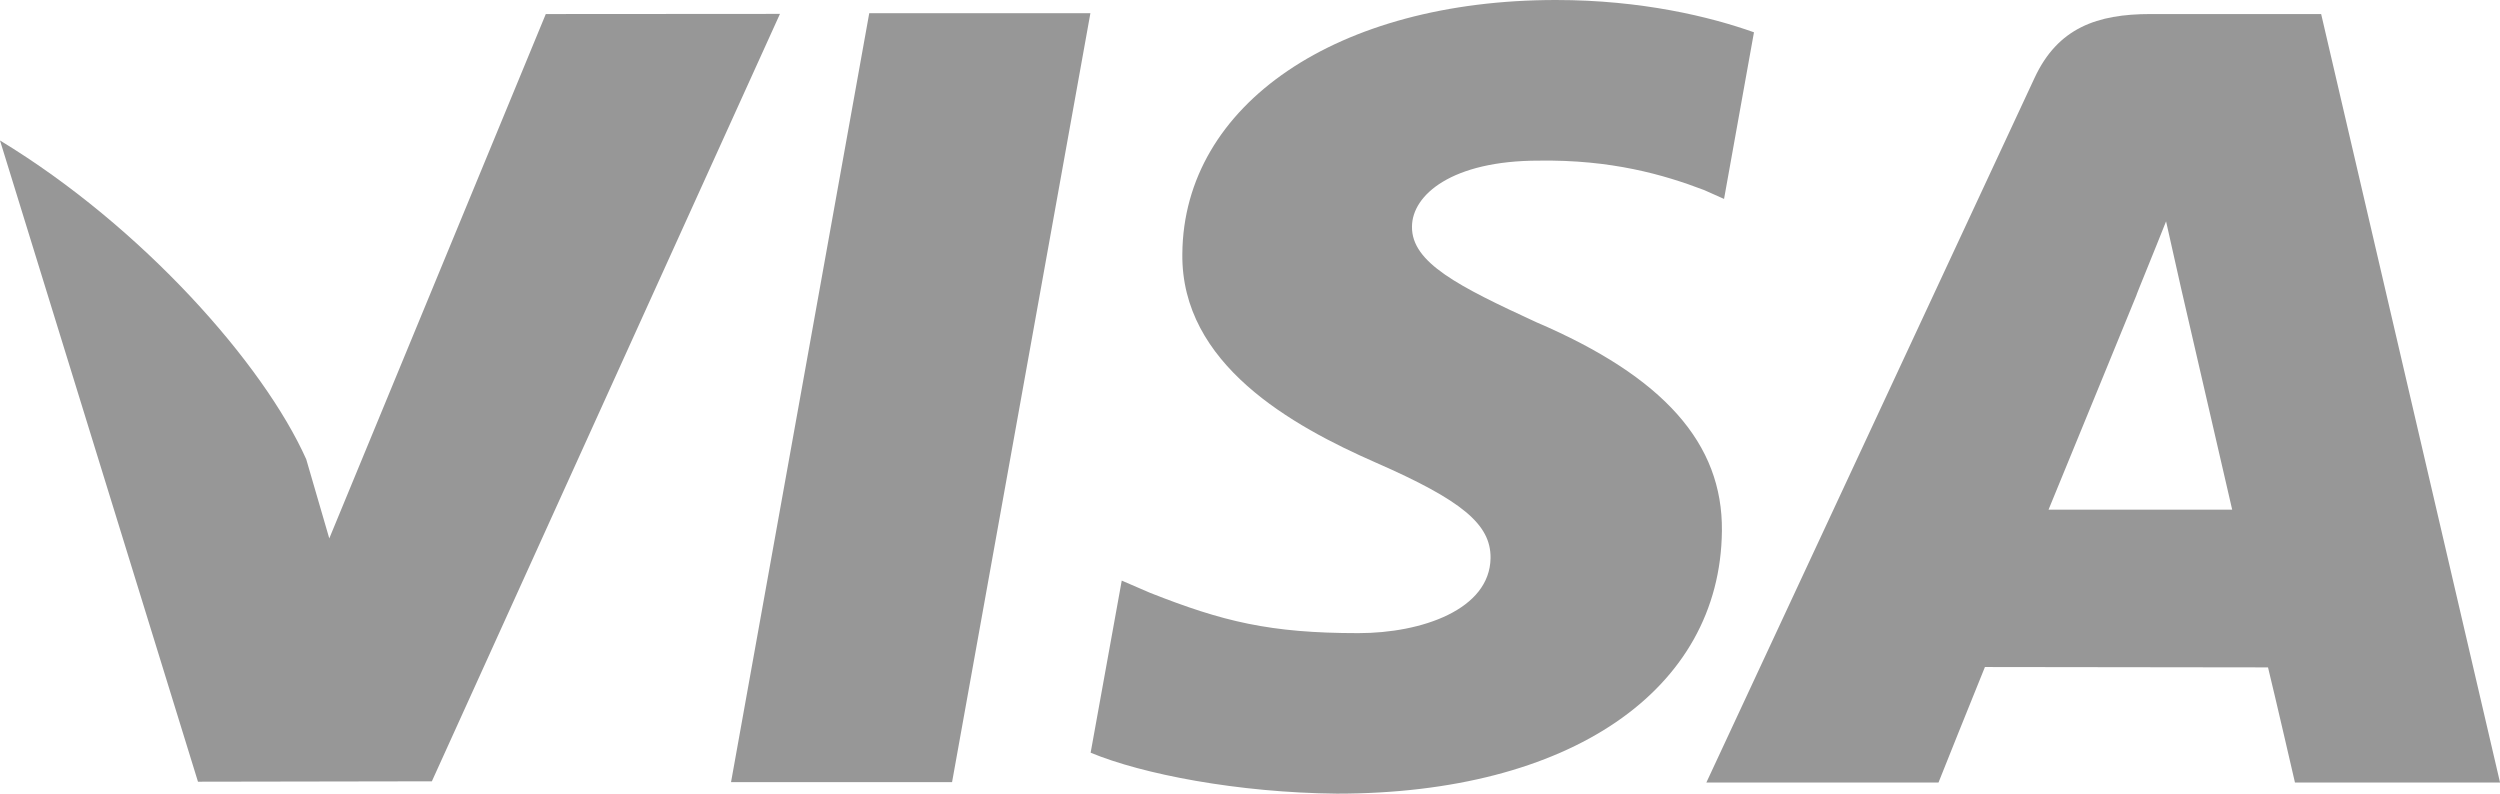
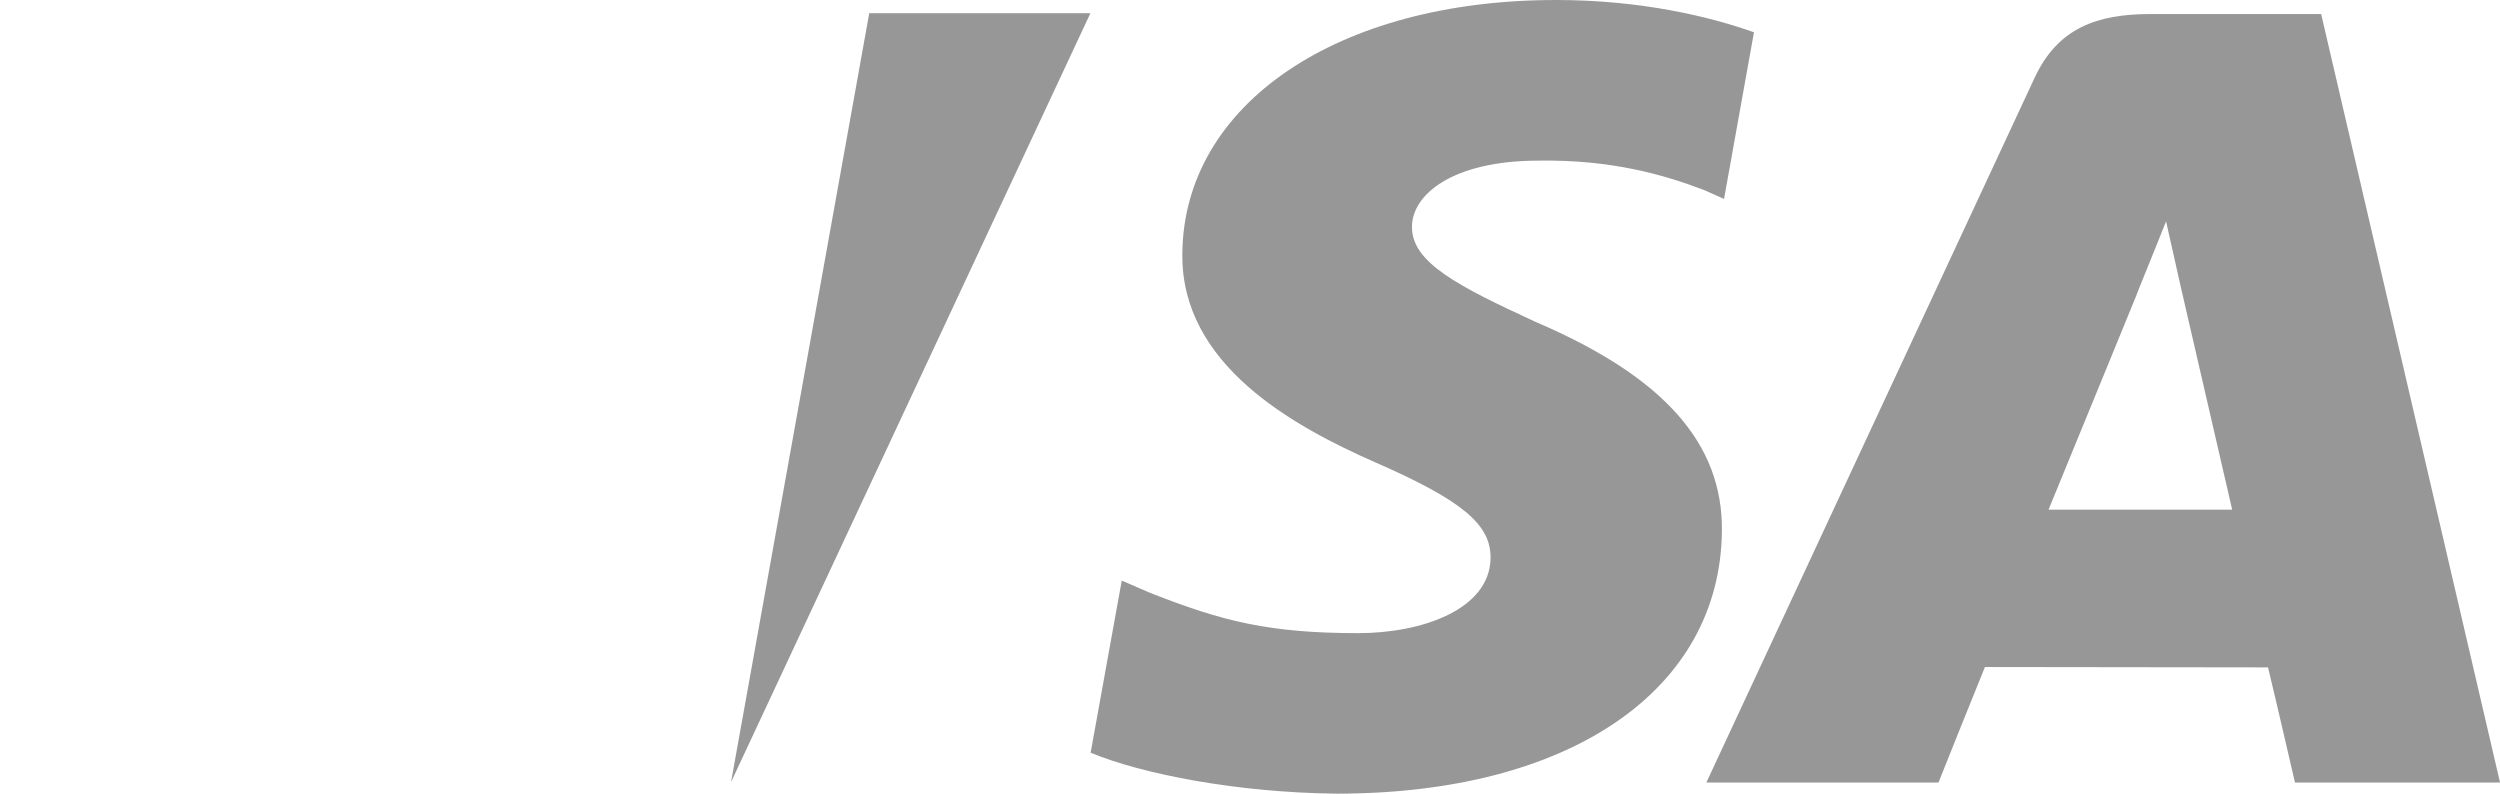
<svg xmlns="http://www.w3.org/2000/svg" width="63" height="20" viewBox="0 0 63 20" fill="none">
-   <path d="M21.905 0.333L18.422 19.71H23.992L27.478 0.333H21.905Z" fill="#979797" />
-   <path d="M13.754 0.354L8.298 13.568L7.717 11.573C6.641 9.169 3.586 5.716 0 3.54L4.989 19.699L10.883 19.689L19.655 0.35L13.754 0.354Z" fill="#979797" />
+   <path d="M21.905 0.333L18.422 19.71L27.478 0.333H21.905Z" fill="#979797" />
  <path d="M38.774 4.048C40.597 4.02 41.918 4.398 42.943 4.789L43.446 5.013L44.2 0.814C43.097 0.421 41.367 0 39.21 0C33.705 0 29.825 2.628 29.795 6.395C29.759 9.178 32.559 10.731 34.674 11.659C36.844 12.61 37.572 13.214 37.562 14.063C37.545 15.36 35.831 15.955 34.231 15.955C32 15.955 30.816 15.663 28.986 14.941L28.268 14.631L27.484 18.968C28.788 19.51 31.194 19.976 33.691 20C39.547 20 43.352 17.403 43.392 13.379C43.416 11.177 41.931 9.497 38.711 8.118C36.763 7.219 35.571 6.621 35.582 5.714C35.582 4.909 36.594 4.048 38.774 4.048Z" fill="#979797" />
  <path d="M58.493 0.354H54.19C52.853 0.354 51.858 0.699 51.271 1.963L43 19.72H48.85C48.85 19.72 49.804 17.332 50.02 16.809C50.661 16.809 56.344 16.818 57.154 16.818C57.32 17.494 57.833 19.72 57.833 19.72H63.001L58.493 0.354ZM51.623 12.844C52.082 11.731 53.843 7.428 53.843 7.428C53.813 7.481 54.297 6.308 54.585 5.578L54.96 7.249C54.96 7.249 56.028 11.875 56.251 12.844H51.623Z" fill="#979797" />
</svg>